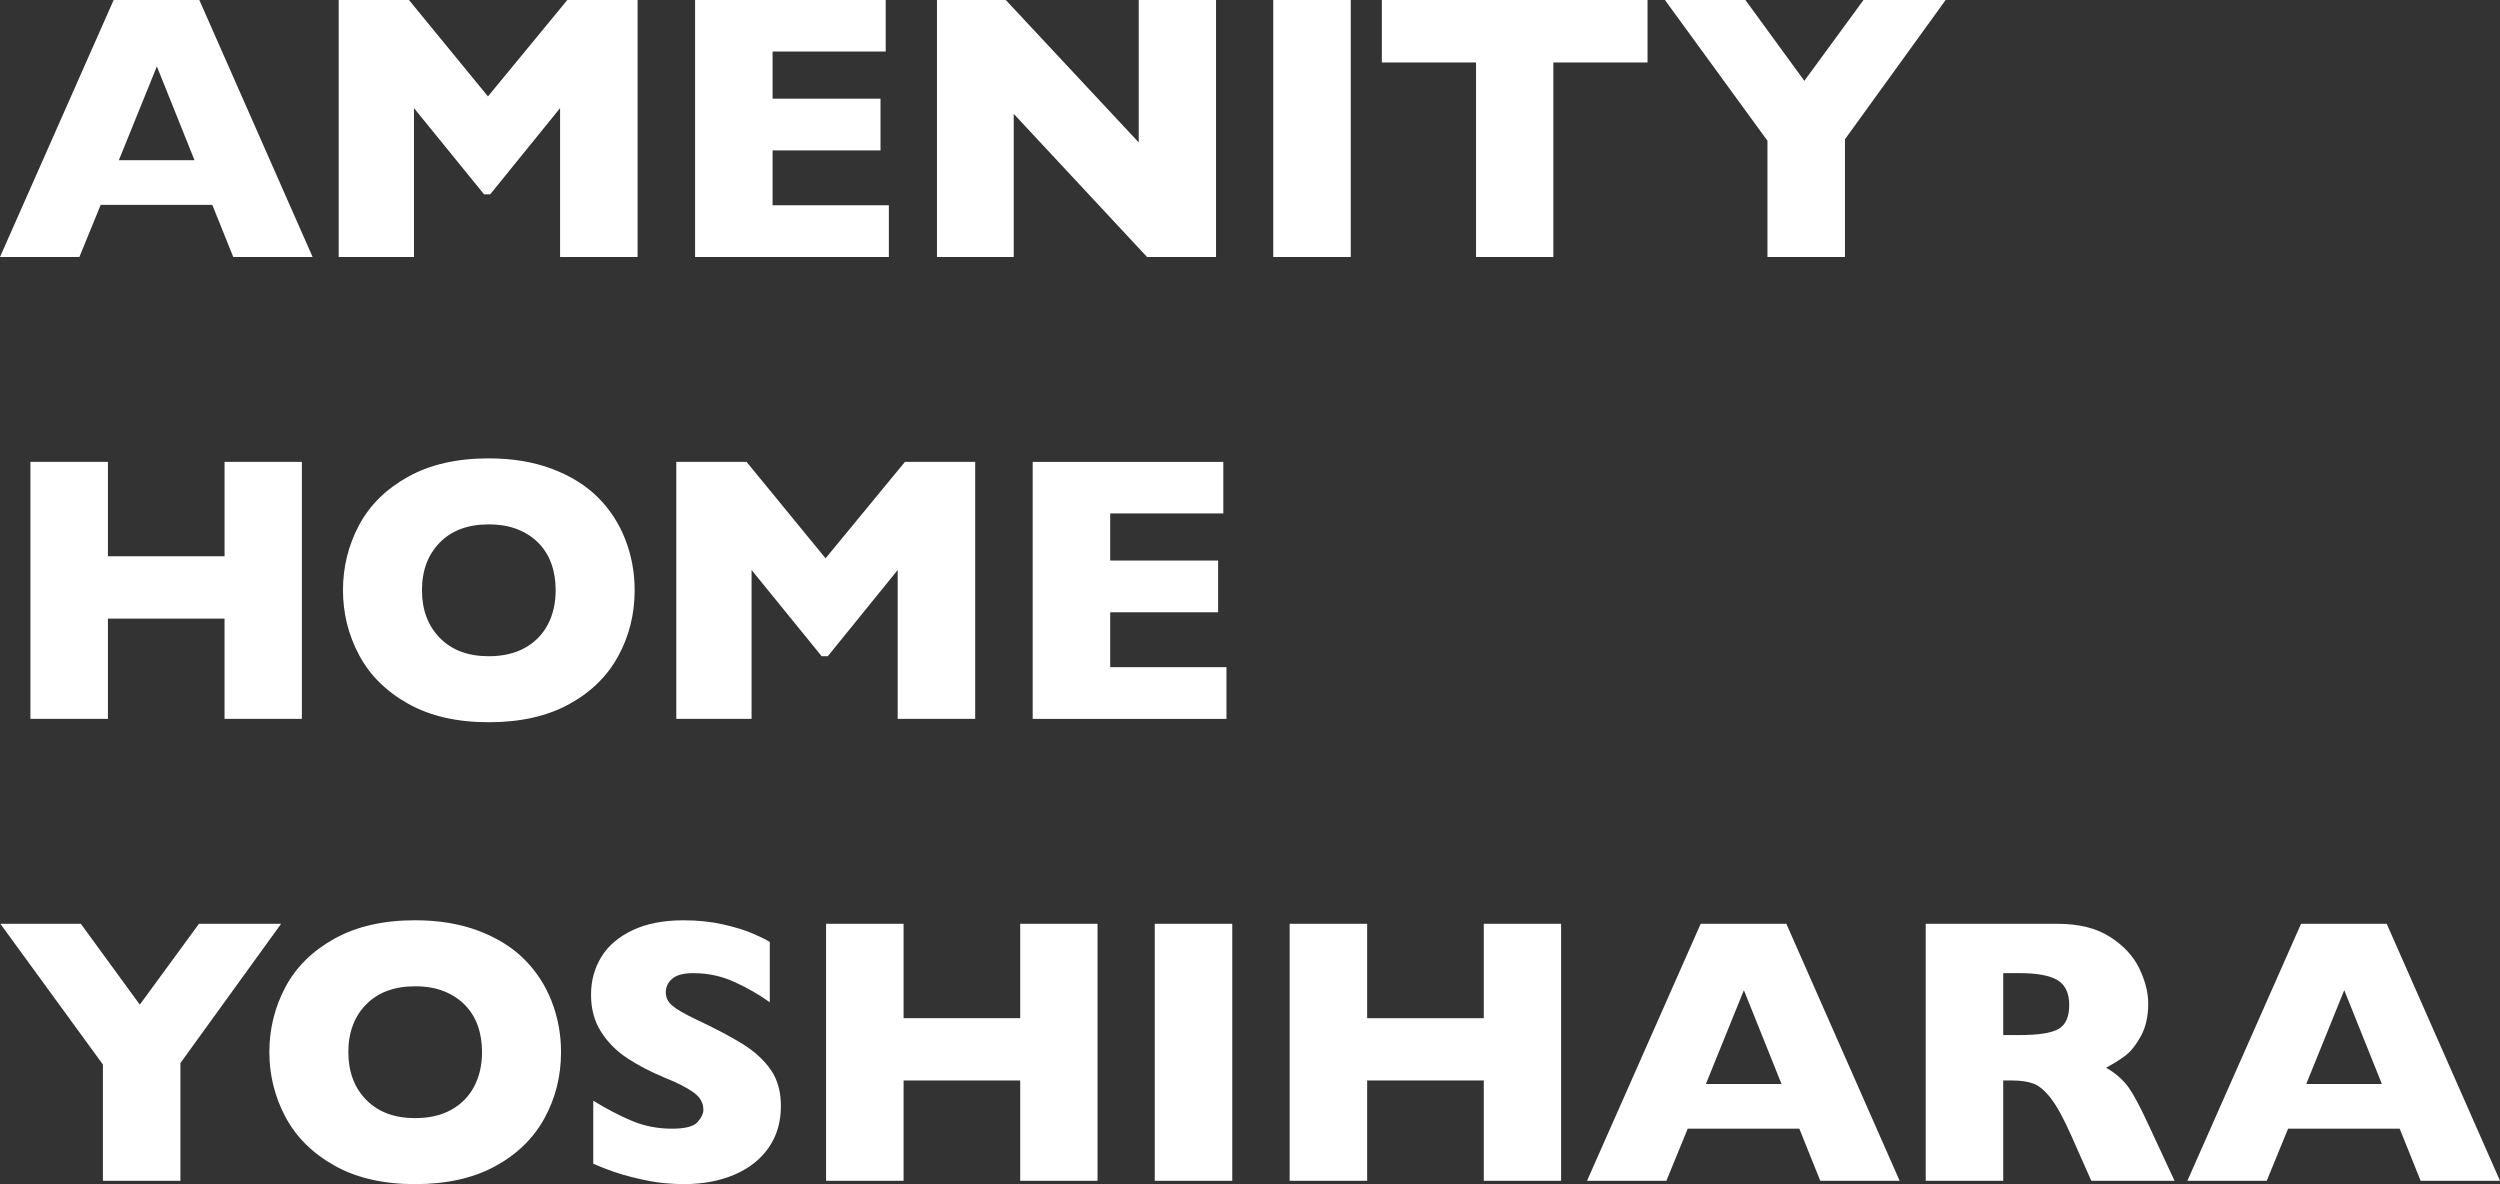
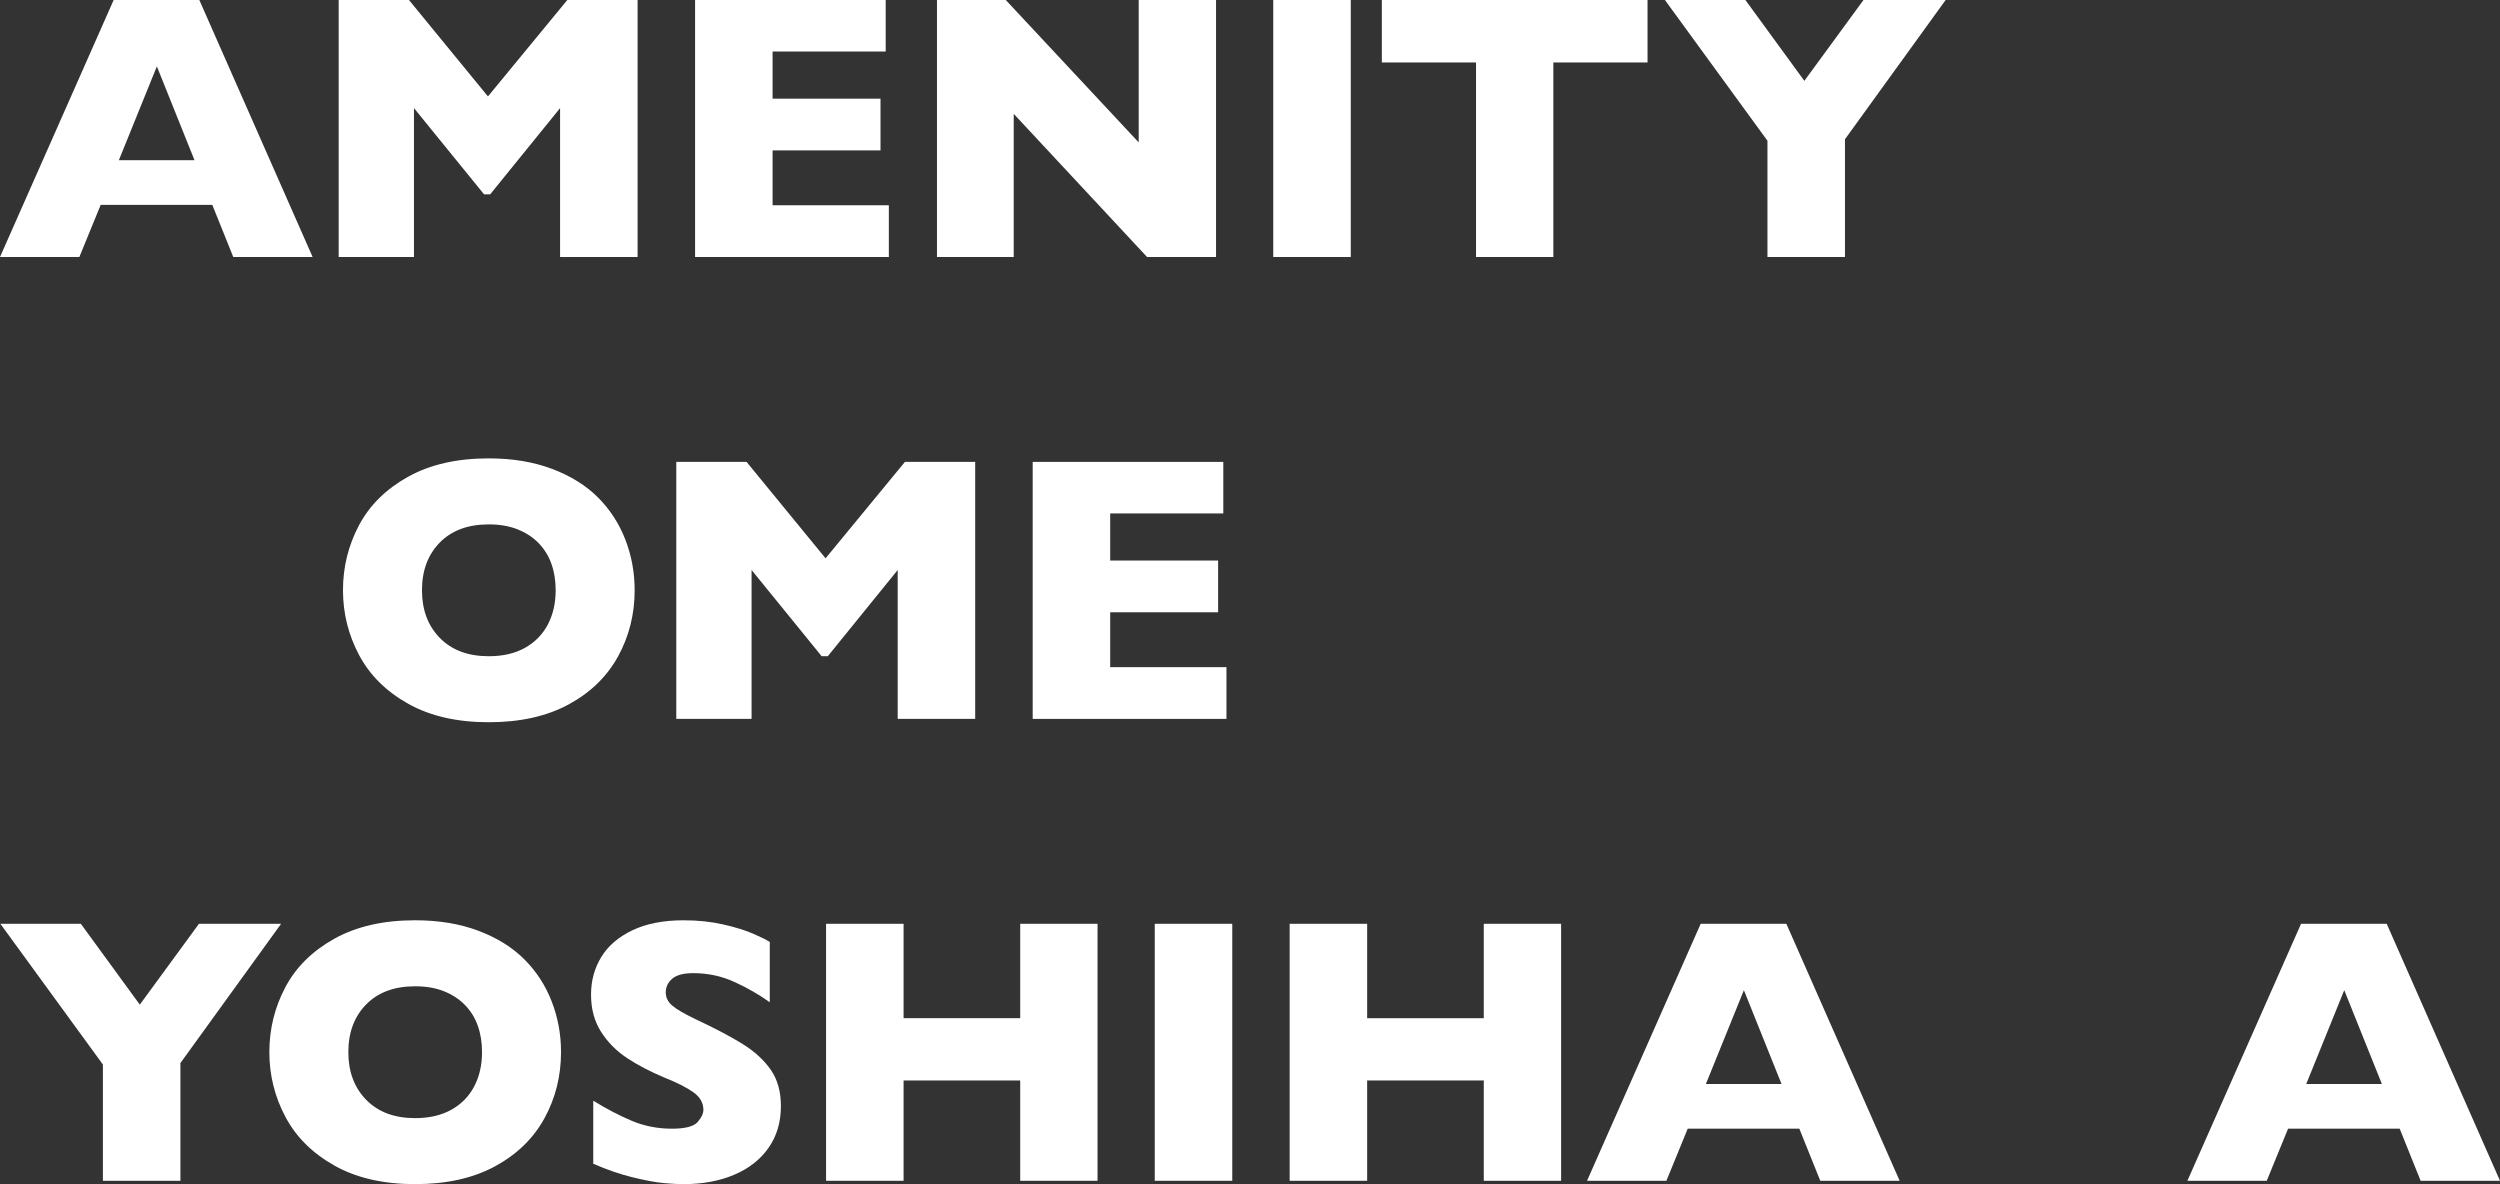
<svg xmlns="http://www.w3.org/2000/svg" version="1.1" id="レイヤー_1" x="0px" y="0px" width="637.946px" height="302.165px" viewBox="0 0 637.946 302.165" style="enable-background:new 0 0 637.946 302.165;" xml:space="preserve">
  <rect x="0" y="0" width="637.946" height="302.165" fill="#333333" stroke="none" />
  <style type="text/css">
	.st0{fill:#FFFFFF;}
</style>
  <g>
    <path class="st0" d="M79.774,65.58H59.523l-5.347-13.296H25.692L20.251,65.58H0L29.004,0h21.86L79.774,65.58z M49.634,40.881   l-9.605-23.942l-9.7,23.942H49.634z" />
    <path class="st0" d="M162.699,65.58h-19.778V27.585l-17.838,22.002h-1.562l-17.885-22.002V65.58h-19.21V0h17.933l20.157,24.604   L144.767,0h17.933V65.58z" />
    <path class="st0" d="M226.815,65.58H177.37V0h48.641v13.154h-28.863v12.018h27.538v13.201h-27.538v14.005h29.667V65.58z" />
    <path class="st0" d="M310.305,65.58h-17.602l-34.021-36.528V65.58h-19.588V0h17.555l33.926,36.339V0h19.73V65.58z" />
    <path class="st0" d="M344.686,65.58h-19.778V0h19.778V65.58z" />
    <path class="st0" d="M420.417,15.945h-24.036V65.58h-19.73V15.945h-24.036V0h67.803V15.945z" />
    <path class="st0" d="M496.487,0l-25.692,35.534V65.58h-19.778V35.913L424.85,0h20.535l15.047,20.63L475.526,0H496.487z" />
-     <path class="st0" d="M77.03,183.446H57.299v-25.598H27.538v25.598H7.76v-65.58h19.778v24.084h29.762v-24.084H77.03V183.446z" />
    <path class="st0" d="M161.95,150.609c0,6.12-1.412,11.751-4.235,16.892c-2.823,5.142-7.026,9.227-12.61,12.255   c-5.583,3.028-12.381,4.542-20.393,4.542c-8.107,0-14.968-1.577-20.582-4.732c-5.615-3.154-9.787-7.302-12.515-12.444   c-2.729-5.141-4.093-10.646-4.093-16.513c0-5.898,1.356-11.411,4.069-16.537c2.713-5.126,6.885-9.258,12.515-12.397   c5.631-3.138,12.499-4.708,20.606-4.708c6.057,0,11.458,0.899,16.206,2.697s8.651,4.235,11.711,7.31   c3.059,3.075,5.378,6.656,6.956,10.741C161.161,141.801,161.95,146.099,161.95,150.609z M141.793,150.609   c0-2.46-0.363-4.708-1.088-6.742c-0.726-2.035-1.821-3.801-3.288-5.299c-1.467-1.498-3.257-2.665-5.371-3.501   c-2.114-0.835-4.559-1.254-7.334-1.254c-5.299,0-9.463,1.546-12.491,4.637c-3.028,3.092-4.542,7.145-4.542,12.16   s1.521,9.077,4.566,12.184c3.044,3.107,7.2,4.661,12.468,4.661c3.627,0,6.719-0.717,9.274-2.153   c2.555-1.435,4.495-3.422,5.82-5.962C141.131,156.8,141.793,153.89,141.793,150.609z" />
    <path class="st0" d="M248.848,183.446h-19.777v-37.995l-17.838,22.002h-1.562l-17.885-22.002v37.995h-19.21v-65.58h17.933   l20.157,24.604l20.251-24.604h17.932V183.446z" />
    <path class="st0" d="M312.964,183.446H263.52v-65.58h48.641v13.154h-28.863v12.018h27.538v13.201h-27.538v14.005h29.667V183.446z" />
    <path class="st0" d="M71.73,235.734l-25.692,35.534v30.046H26.26v-29.667L0.095,235.734H20.63l15.046,20.63l15.094-20.63H71.73z" />
    <path class="st0" d="M143.162,268.476c0,6.12-1.412,11.751-4.235,16.892c-2.823,5.142-7.026,9.227-12.61,12.255   c-5.583,3.028-12.381,4.542-20.393,4.542c-8.107,0-14.968-1.577-20.582-4.732c-5.615-3.154-9.787-7.302-12.515-12.444   c-2.729-5.141-4.093-10.646-4.093-16.513c0-5.898,1.356-11.411,4.069-16.537c2.713-5.126,6.885-9.258,12.515-12.397   c5.631-3.138,12.499-4.708,20.606-4.708c6.057,0,11.458,0.899,16.206,2.697s8.651,4.235,11.711,7.31   c3.059,3.075,5.378,6.656,6.956,10.741C142.373,259.668,143.162,263.965,143.162,268.476z M123.005,268.476   c0-2.46-0.363-4.708-1.088-6.742c-0.726-2.035-1.821-3.801-3.288-5.299c-1.467-1.498-3.257-2.665-5.371-3.501   c-2.114-0.835-4.559-1.254-7.334-1.254c-5.299,0-9.463,1.546-12.491,4.637c-3.028,3.092-4.542,7.145-4.542,12.16   s1.521,9.077,4.566,12.184c3.044,3.107,7.2,4.661,12.468,4.661c3.627,0,6.719-0.717,9.274-2.153   c2.555-1.435,4.495-3.422,5.82-5.962C122.343,274.667,123.005,271.757,123.005,268.476z" />
    <path class="st0" d="M199.268,282.245c0,4.101-1.049,7.65-3.146,10.646c-2.098,2.997-5.024,5.292-8.777,6.885   c-3.754,1.592-8.06,2.389-12.917,2.389c-1.357,0-3.021-0.087-4.992-0.26c-1.972-0.174-4.59-0.654-7.854-1.443   c-3.265-0.788-6.664-1.955-10.197-3.501v-16.087c3.312,2.051,6.569,3.754,9.771,5.11c3.201,1.357,6.631,2.035,10.291,2.035   c3.375,0,5.56-0.56,6.553-1.68c0.994-1.119,1.49-2.168,1.49-3.146c0-1.766-0.852-3.257-2.555-4.471   c-1.704-1.214-4.18-2.468-7.429-3.762c-3.596-1.514-6.75-3.162-9.463-4.944c-2.713-1.782-4.929-4.014-6.647-6.695   c-1.72-2.681-2.579-5.851-2.579-9.51c0-3.532,0.867-6.726,2.603-9.581c1.734-2.854,4.384-5.134,7.949-6.837   c3.564-1.703,7.917-2.555,13.059-2.555c3.659,0,7.042,0.355,10.149,1.065s5.67,1.507,7.689,2.39   c2.019,0.883,3.407,1.578,4.164,2.082v15.378c-2.682-1.924-5.671-3.643-8.966-5.157c-3.297-1.514-6.822-2.271-10.575-2.271   c-2.46,0-4.243,0.473-5.347,1.419c-1.104,0.946-1.656,2.114-1.656,3.501c0,1.294,0.552,2.413,1.656,3.359   c1.104,0.946,3.075,2.098,5.915,3.454c5.046,2.366,9.084,4.495,12.113,6.388c3.028,1.893,5.401,4.077,7.121,6.553   C198.408,275.471,199.268,278.554,199.268,282.245z" />
    <path class="st0" d="M280.067,301.313h-19.73v-25.598h-29.762v25.598h-19.778v-65.58h19.778v24.084h29.762v-24.084h19.73V301.313z" />
    <path class="st0" d="M314.448,301.313h-19.778v-65.58h19.778V301.313z" />
    <path class="st0" d="M398.36,301.313h-19.73v-25.598h-29.762v25.598H329.09v-65.58h19.777v24.084h29.762v-24.084h19.73V301.313z" />
    <path class="st0" d="M484.748,301.313h-20.251l-5.347-13.296h-28.483l-5.441,13.296h-20.251l29.004-65.58h21.86L484.748,301.313z    M454.608,276.614l-9.605-23.942l-9.699,23.942H454.608z" />
-     <path class="st0" d="M554.897,301.313h-21.244l-5.158-11.64c-1.893-4.258-3.596-7.373-5.109-9.345   c-1.515-1.971-2.989-3.233-4.425-3.785c-1.436-0.552-3.288-0.828-5.56-0.828h-2.224v25.598H491.4v-65.58h33.641   c5.426,0,9.873,1.104,13.344,3.312c3.47,2.208,5.969,4.89,7.499,8.044c1.53,3.155,2.295,6.151,2.295,8.99   c0,3.312-0.639,6.112-1.916,8.399c-1.277,2.287-2.626,3.951-4.046,4.992c-1.419,1.041-3.013,2.035-4.778,2.981   c2.112,1.23,3.855,2.69,5.229,4.377c1.372,1.688,3.24,5.103,5.606,10.244L554.897,301.313z M528.022,256.458   c0-3.028-0.994-5.141-2.981-6.34c-1.987-1.198-5.221-1.798-9.699-1.798h-4.164v15.803h4.259c4.826,0,8.13-0.528,9.912-1.585   C527.13,261.481,528.022,259.455,528.022,256.458z" />
    <path class="st0" d="M637.946,301.313h-20.251l-5.347-13.296h-28.483l-5.441,13.296h-20.251l29.004-65.58h21.86L637.946,301.313z    M607.806,276.614l-9.605-23.942l-9.699,23.942H607.806z" />
  </g>
</svg>